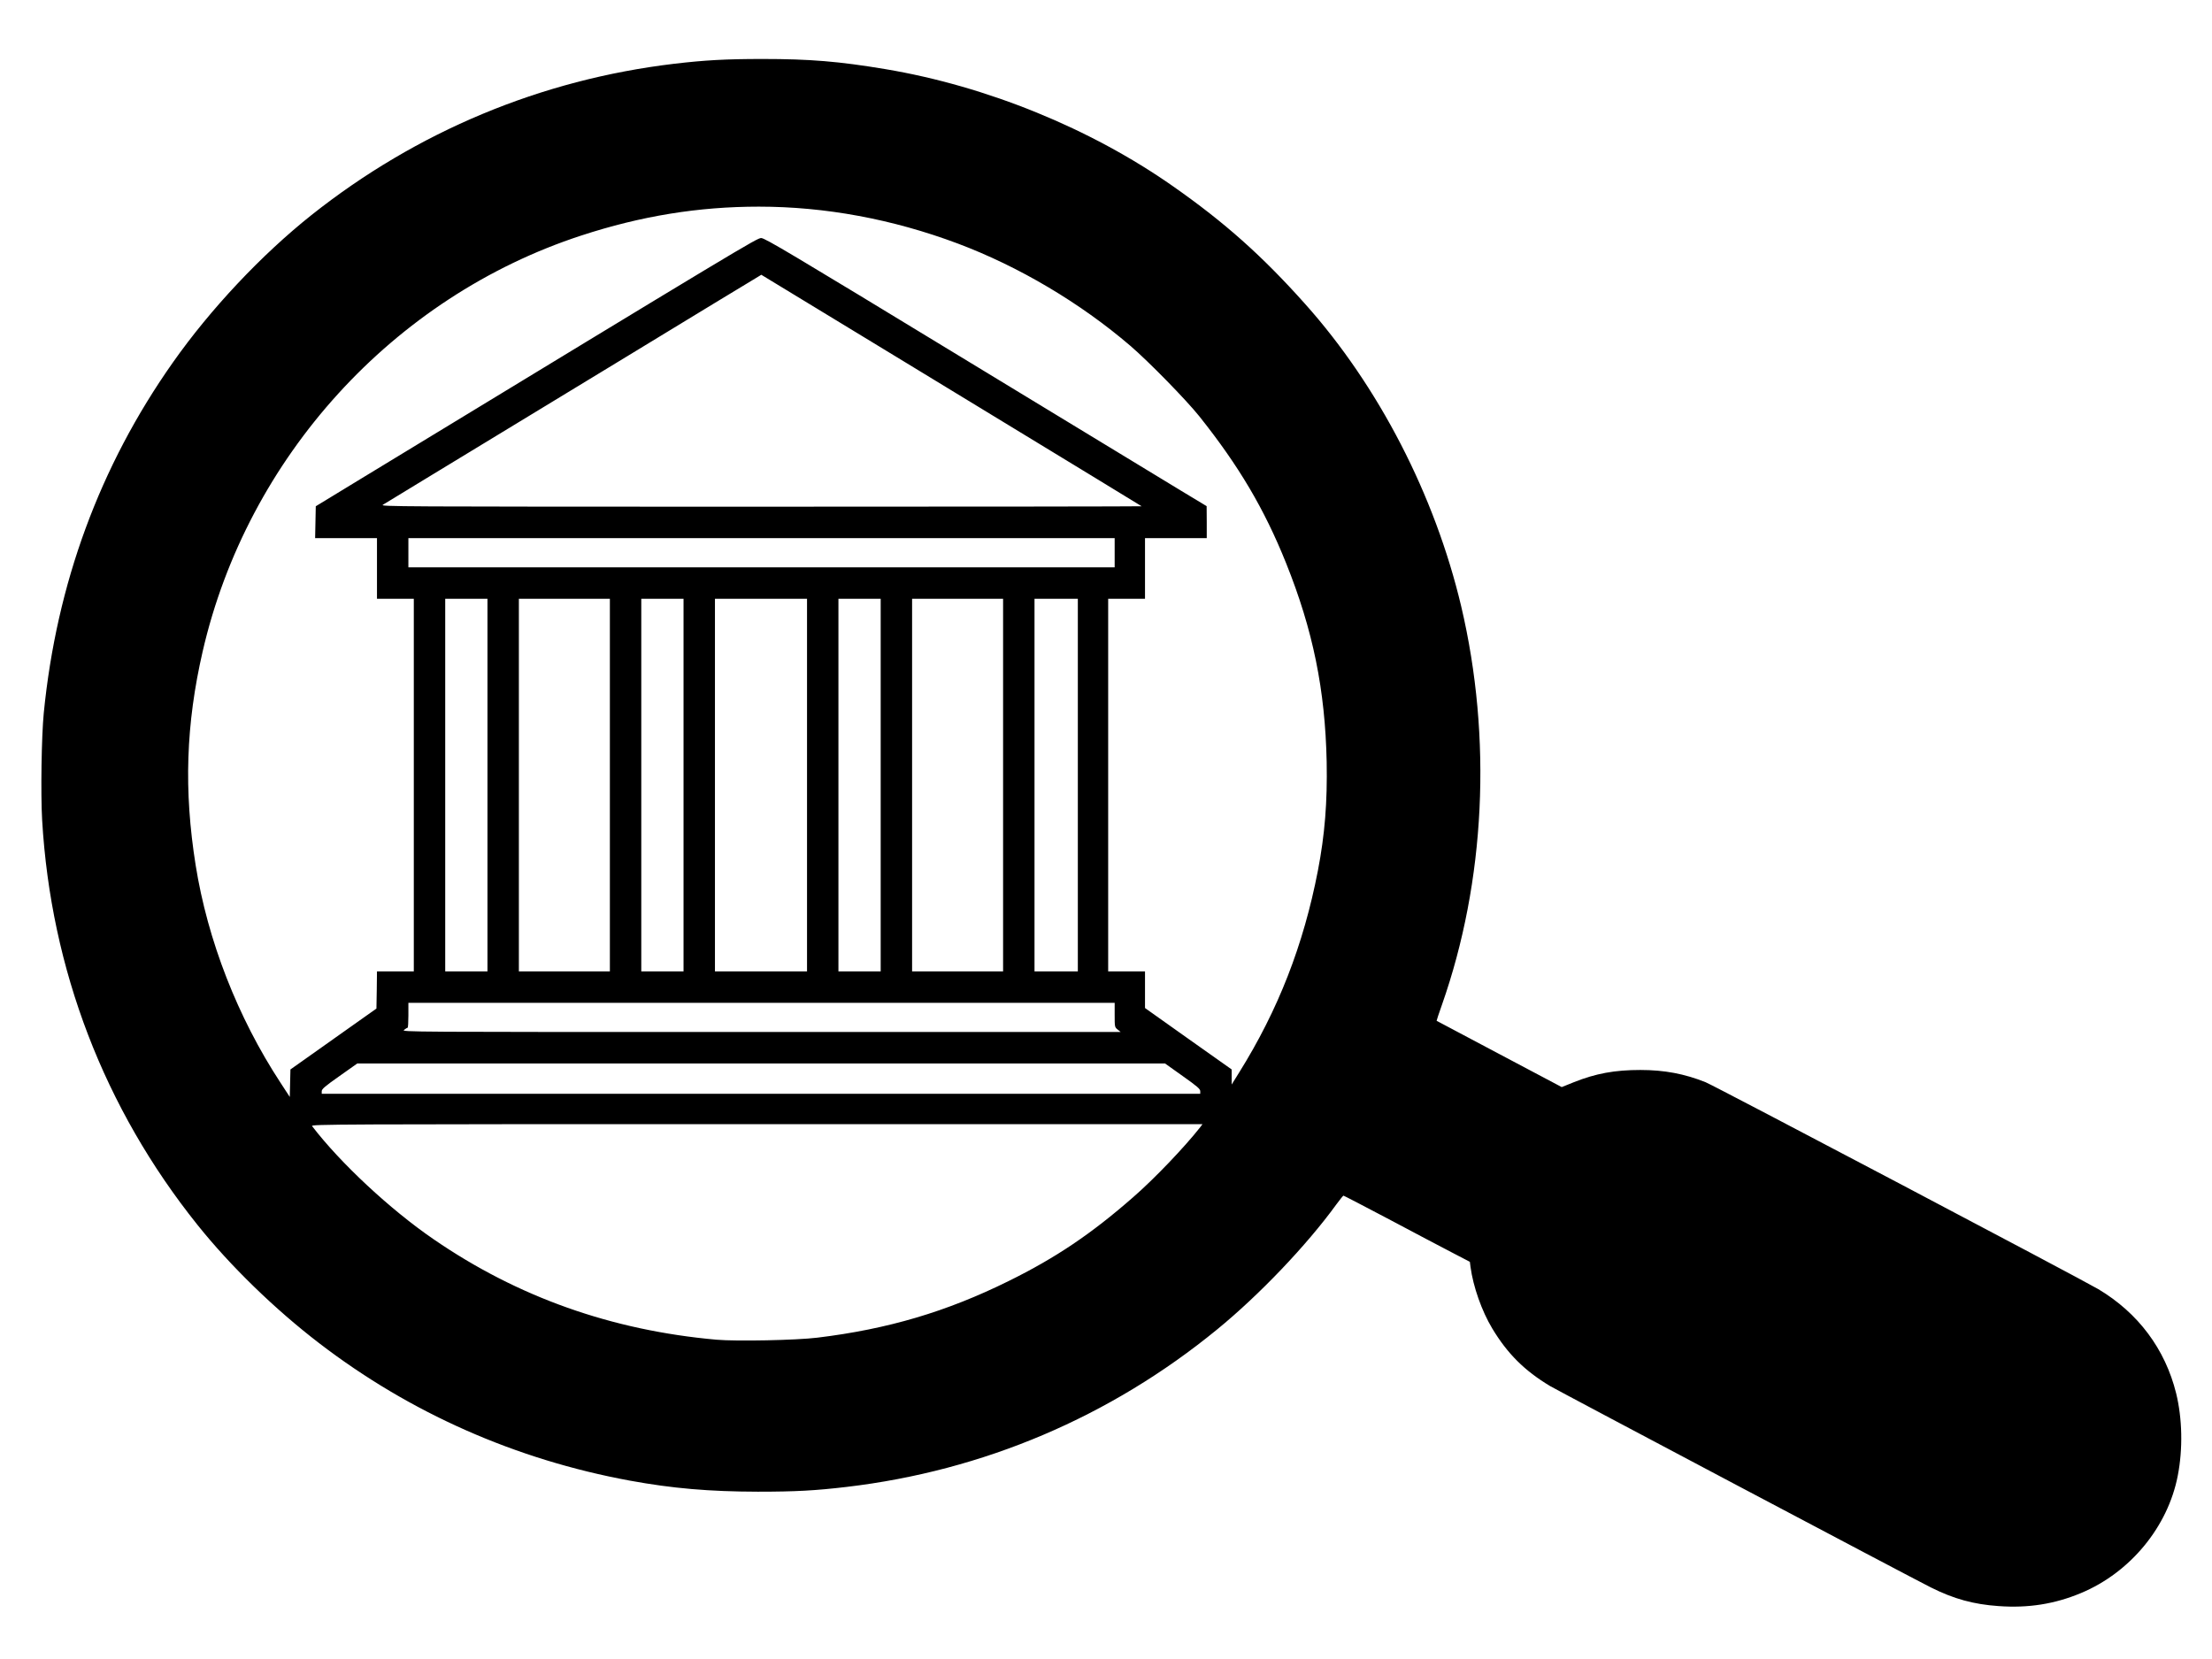
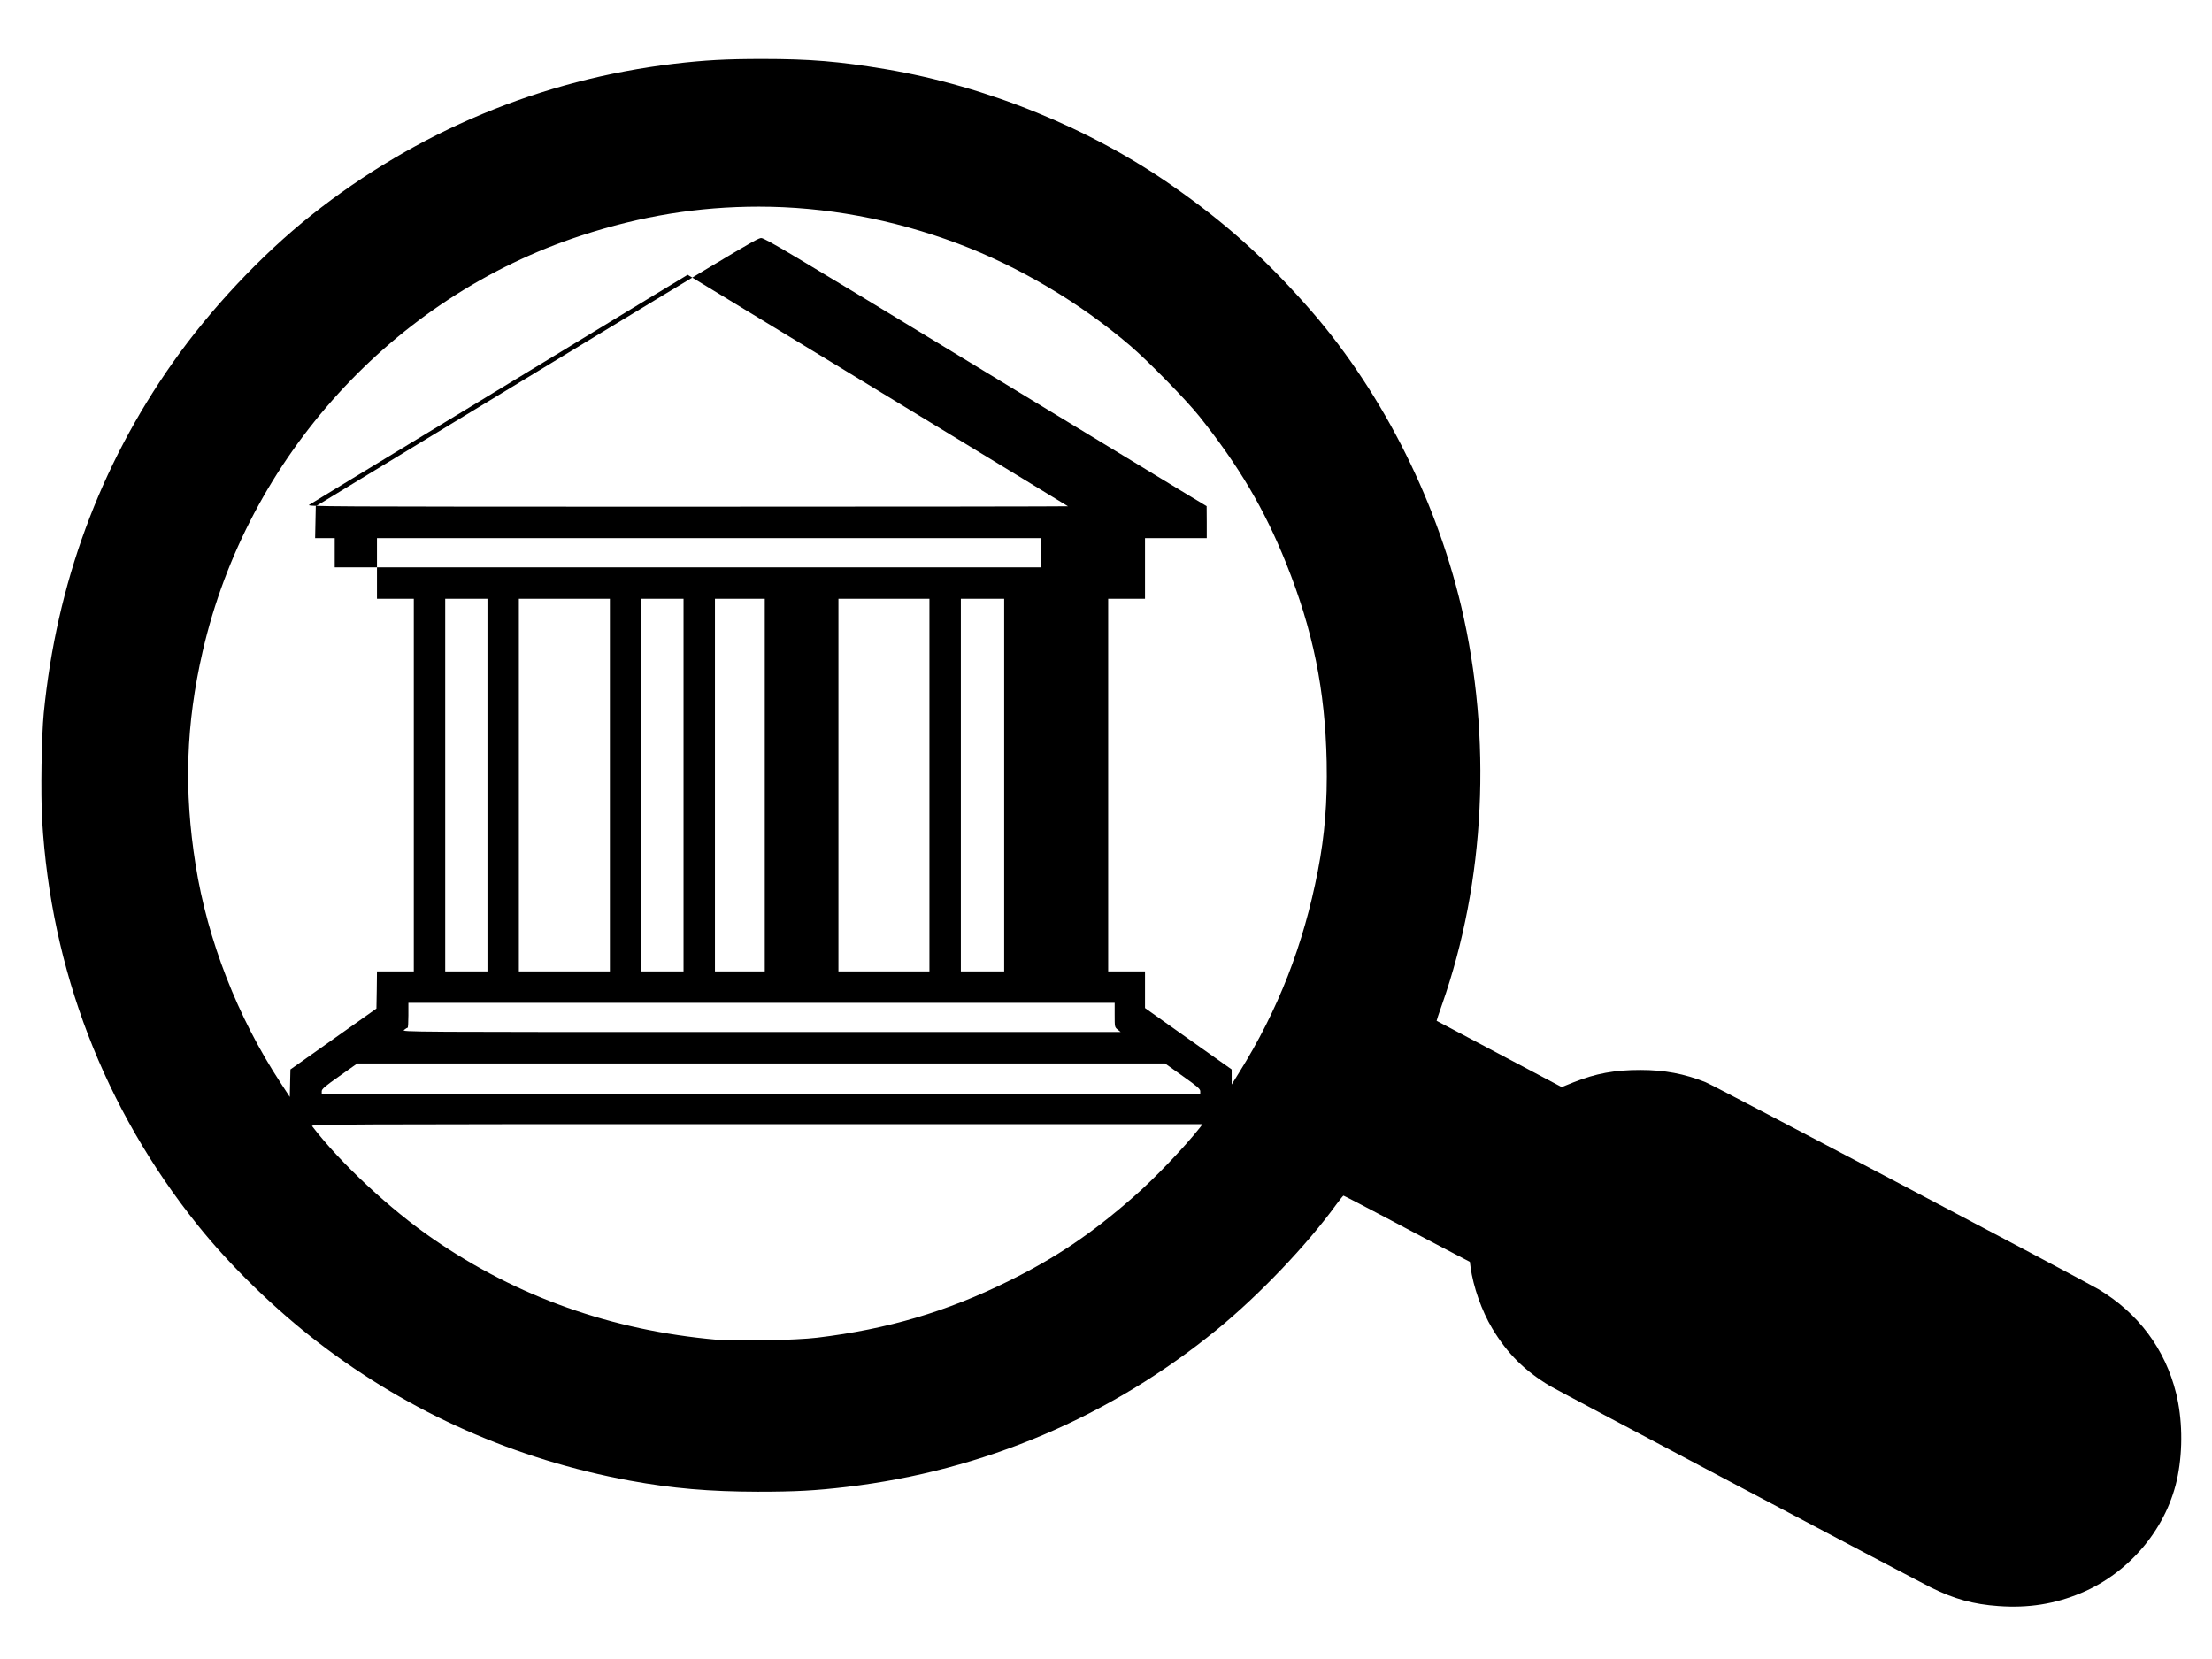
<svg xmlns="http://www.w3.org/2000/svg" class="img-fluid" id="outputsvg" width="640" height="480" viewBox="0 0 20420 15040">
  <g fill="rgb(0,0,0)">
    <g style="transform: none;">
-       <path d="M18450 14689 c-231 -16 -413 -66 -625 -172 -182 -91 -3437 -1813 -3515 -1859 -237 -142 -395 -300 -535 -533 -96 -160 -175 -383 -200 -567 l-6 -47 -167 -87 c-92 -48 -353 -185 -580 -306 -227 -120 -416 -218 -420 -218 -4 1 -34 38 -67 83 -273 376 -710 834 -1100 1153 -985 806 -2156 1304 -3420 1453 -290 34 -468 44 -820 44 -446 -1 -787 -30 -1180 -102 -1055 -194 -2030 -625 -2870 -1270 -407 -312 -818 -711 -1122 -1091 -862 -1077 -1353 -2357 -1434 -3737 -14 -245 -6 -773 15 -988 118 -1194 516 -2277 1191 -3235 349 -496 819 -995 1280 -1362 974 -773 2121 -1251 3350 -1397 282 -33 474 -44 815 -44 435 0 705 22 1135 94 935 157 1894 548 2655 1082 477 334 822 642 1216 1083 681 761 1200 1768 1443 2794 287 1217 223 2539 -178 3679 -28 79 -50 145 -49 147 2 1 262 139 579 307 l576 305 109 -44 c205 -82 380 -114 617 -114 221 0 407 35 602 113 83 33 3473 1820 3625 1910 369 220 618 554 719 962 57 233 63 513 15 760 -91 472 -438 894 -894 1084 -242 101 -486 140 -760 120z m-10904 -2478 c651 -79 1194 -240 1764 -522 436 -215 764 -436 1150 -774 198 -172 476 -464 620 -647 l21 -28 -4116 0 c-3920 0 -4117 1 -4104 18 260 340 721 770 1121 1044 776 534 1645 842 2613 928 182 16 738 5 931 -19z m-4468 -2757 l397 -281 3 -171 2 -172 170 0 170 0 0 -1720 0 -1720 -170 0 -170 0 0 -280 0 -280 -285 0 -286 0 3 -147 3 -147 450 -274 c3510 -2134 3623 -2202 3662 -2202 34 0 274 143 1844 1098 992 603 1909 1160 2036 1237 l232 140 1 148 0 147 -285 0 -285 0 0 280 0 280 -170 0 -170 0 0 1720 0 1720 170 0 170 0 0 169 0 169 400 284 400 283 0 70 0 69 68 -109 c362 -580 595 -1178 728 -1865 64 -332 88 -633 81 -1005 -14 -664 -126 -1215 -375 -1835 -201 -500 -435 -896 -801 -1355 -120 -150 -464 -502 -636 -650 -462 -396 -1030 -733 -1595 -945 -601 -225 -1222 -340 -1835 -340 -557 0 -1087 86 -1640 267 -1735 567 -3081 2046 -3494 3838 -155 674 -175 1283 -65 1974 110 692 387 1404 783 2008 l86 132 3 -127 3 -127 397 -281z m8002 482 c0 -21 -28 -45 -162 -140 l-163 -116 -3729 0 -3728 0 -164 116 c-135 95 -164 120 -164 140 l0 24 4055 0 4055 0 0 -24z m-762 -569 c-28 -22 -28 -25 -28 -135 l0 -112 -3260 0 -3260 0 0 115 c0 63 -3 115 -7 115 -5 0 -19 9 -33 20 -25 19 -2 20 3295 19 l3320 0 -27 -22z m-5818 -2257 l0 -1720 -195 0 -195 0 0 1720 0 1720 195 0 195 0 0 -1720z m1130 0 l0 -1720 -420 0 -420 0 0 1720 0 1720 420 0 420 0 0 -1720z m680 0 l0 -1720 -195 0 -195 0 0 1720 0 1720 195 0 195 0 0 -1720z m1140 0 l0 -1720 -425 0 -425 0 0 1720 0 1720 425 0 425 0 0 -1720z m680 0 l0 -1720 -195 0 -195 0 0 1720 0 1720 195 0 195 0 0 -1720z m1130 0 l0 -1720 -420 0 -420 0 0 1720 0 1720 420 0 420 0 0 -1720z m690 0 l0 -1720 -200 0 -200 0 0 1720 0 1720 200 0 200 0 0 -1720z m340 -2145 l0 -135 -3260 0 -3260 0 0 135 0 135 3260 0 3260 0 0 -135z m249 -429 c-2 -2 -191 -117 -419 -256 -228 -139 -1017 -619 -1753 -1067 l-1339 -814 -31 19 c-18 10 -606 367 -1307 794 -701 426 -1466 891 -1700 1033 -234 142 -438 267 -455 277 -29 17 78 18 3489 18 1936 0 3517 -2 3515 -4z" />
+       <path d="M18450 14689 c-231 -16 -413 -66 -625 -172 -182 -91 -3437 -1813 -3515 -1859 -237 -142 -395 -300 -535 -533 -96 -160 -175 -383 -200 -567 l-6 -47 -167 -87 c-92 -48 -353 -185 -580 -306 -227 -120 -416 -218 -420 -218 -4 1 -34 38 -67 83 -273 376 -710 834 -1100 1153 -985 806 -2156 1304 -3420 1453 -290 34 -468 44 -820 44 -446 -1 -787 -30 -1180 -102 -1055 -194 -2030 -625 -2870 -1270 -407 -312 -818 -711 -1122 -1091 -862 -1077 -1353 -2357 -1434 -3737 -14 -245 -6 -773 15 -988 118 -1194 516 -2277 1191 -3235 349 -496 819 -995 1280 -1362 974 -773 2121 -1251 3350 -1397 282 -33 474 -44 815 -44 435 0 705 22 1135 94 935 157 1894 548 2655 1082 477 334 822 642 1216 1083 681 761 1200 1768 1443 2794 287 1217 223 2539 -178 3679 -28 79 -50 145 -49 147 2 1 262 139 579 307 l576 305 109 -44 c205 -82 380 -114 617 -114 221 0 407 35 602 113 83 33 3473 1820 3625 1910 369 220 618 554 719 962 57 233 63 513 15 760 -91 472 -438 894 -894 1084 -242 101 -486 140 -760 120z m-10904 -2478 c651 -79 1194 -240 1764 -522 436 -215 764 -436 1150 -774 198 -172 476 -464 620 -647 l21 -28 -4116 0 c-3920 0 -4117 1 -4104 18 260 340 721 770 1121 1044 776 534 1645 842 2613 928 182 16 738 5 931 -19z m-4468 -2757 l397 -281 3 -171 2 -172 170 0 170 0 0 -1720 0 -1720 -170 0 -170 0 0 -280 0 -280 -285 0 -286 0 3 -147 3 -147 450 -274 c3510 -2134 3623 -2202 3662 -2202 34 0 274 143 1844 1098 992 603 1909 1160 2036 1237 l232 140 1 148 0 147 -285 0 -285 0 0 280 0 280 -170 0 -170 0 0 1720 0 1720 170 0 170 0 0 169 0 169 400 284 400 283 0 70 0 69 68 -109 c362 -580 595 -1178 728 -1865 64 -332 88 -633 81 -1005 -14 -664 -126 -1215 -375 -1835 -201 -500 -435 -896 -801 -1355 -120 -150 -464 -502 -636 -650 -462 -396 -1030 -733 -1595 -945 -601 -225 -1222 -340 -1835 -340 -557 0 -1087 86 -1640 267 -1735 567 -3081 2046 -3494 3838 -155 674 -175 1283 -65 1974 110 692 387 1404 783 2008 l86 132 3 -127 3 -127 397 -281z m8002 482 c0 -21 -28 -45 -162 -140 l-163 -116 -3729 0 -3728 0 -164 116 c-135 95 -164 120 -164 140 l0 24 4055 0 4055 0 0 -24z m-762 -569 c-28 -22 -28 -25 -28 -135 l0 -112 -3260 0 -3260 0 0 115 c0 63 -3 115 -7 115 -5 0 -19 9 -33 20 -25 19 -2 20 3295 19 l3320 0 -27 -22z m-5818 -2257 l0 -1720 -195 0 -195 0 0 1720 0 1720 195 0 195 0 0 -1720z m1130 0 l0 -1720 -420 0 -420 0 0 1720 0 1720 420 0 420 0 0 -1720z m680 0 l0 -1720 -195 0 -195 0 0 1720 0 1720 195 0 195 0 0 -1720z m1140 0 l0 -1720 -425 0 -425 0 0 1720 0 1720 425 0 425 0 0 -1720z l0 -1720 -195 0 -195 0 0 1720 0 1720 195 0 195 0 0 -1720z m1130 0 l0 -1720 -420 0 -420 0 0 1720 0 1720 420 0 420 0 0 -1720z m690 0 l0 -1720 -200 0 -200 0 0 1720 0 1720 200 0 200 0 0 -1720z m340 -2145 l0 -135 -3260 0 -3260 0 0 135 0 135 3260 0 3260 0 0 -135z m249 -429 c-2 -2 -191 -117 -419 -256 -228 -139 -1017 -619 -1753 -1067 l-1339 -814 -31 19 c-18 10 -606 367 -1307 794 -701 426 -1466 891 -1700 1033 -234 142 -438 267 -455 277 -29 17 78 18 3489 18 1936 0 3517 -2 3515 -4z" />
    </g>
  </g>
</svg>